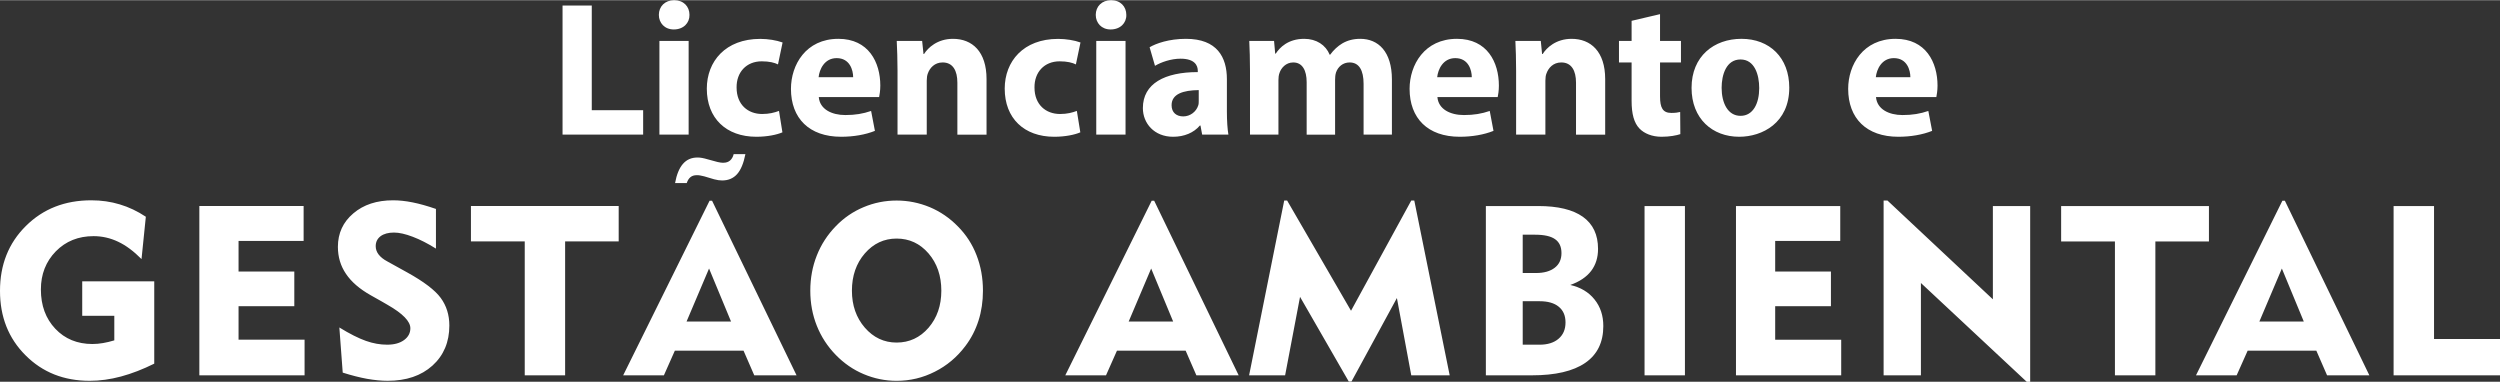
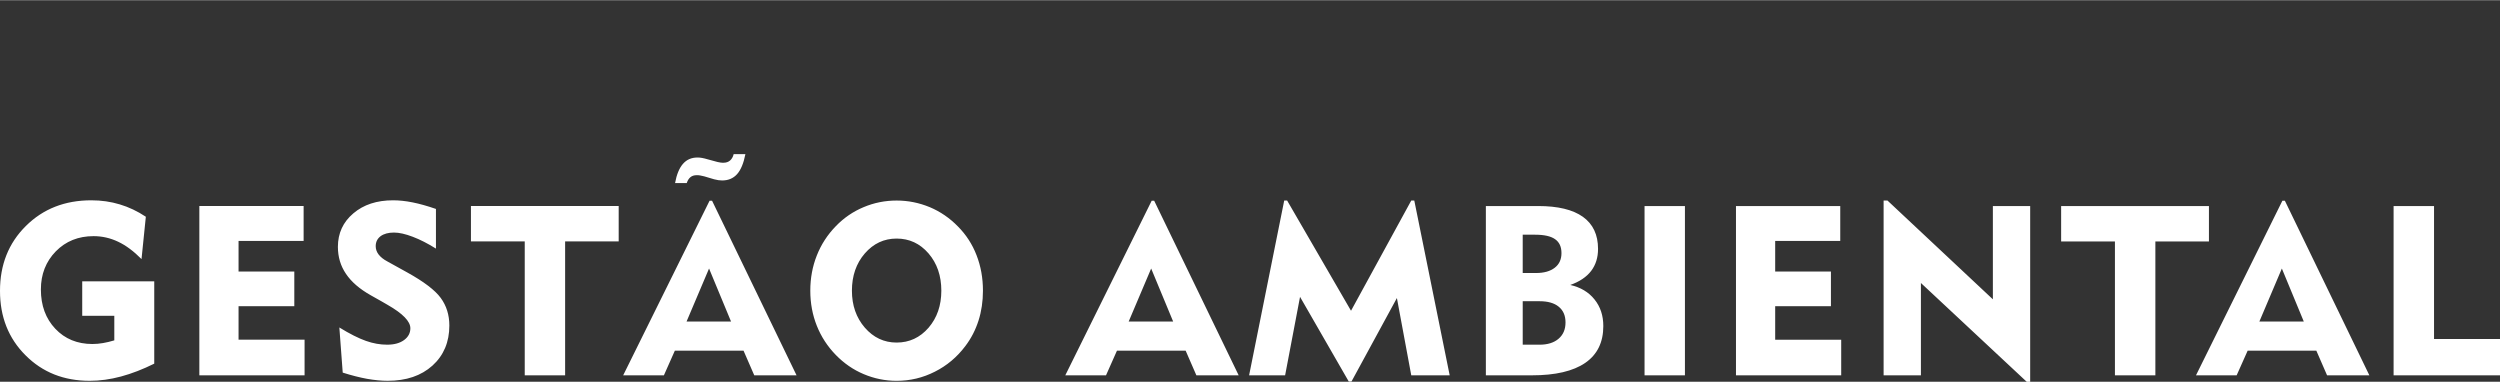
<svg xmlns="http://www.w3.org/2000/svg" xml:space="preserve" width="1008px" height="154px" version="1.1" style="shape-rendering:geometricPrecision; text-rendering:geometricPrecision; image-rendering:optimizeQuality; fill-rule:evenodd; clip-rule:evenodd" viewBox="0 0 445.7 68.03">
  <rect x="0" y="0" width="445.7" height="68.03" fill="#333333" stroke="none" />
  <defs>
    <style type="text/css">
   
    .fil0 {fill:white;fill-rule:nonzero}
   
  </style>
  </defs>
  <g id="Camada_x0020_1">
-     <path class="fil0" d="M100.29 23.97l14.37 0 0 -4.35 -9.16 0 0 -18.66 -5.21 0 0 23.01zm17.27 0l5.21 0 0 -16.7 -5.21 0 0 16.7zm2.56 -18.75c1.74,0 2.83,-1.17 2.8,-2.6 0,-1.5 -1.06,-2.62 -2.73,-2.62 -1.63,0 -2.73,1.12 -2.73,2.62 0,1.43 1.02,2.6 2.66,2.6zm5.89 10.56c0,5.26 3.44,8.57 8.83,8.57 1.99,0 3.69,-0.37 4.65,-0.79l-0.61 -3.82c-0.83,0.31 -1.75,0.55 -3.01,0.55 -2.5,0 -4.55,-1.64 -4.55,-4.71 -0.04,-2.73 1.74,-4.68 4.48,-4.68 1.36,0 2.29,0.24 2.9,0.55l0.82 -3.91c-1.09,-0.4 -2.6,-0.64 -3.99,-0.64 -6.18,0 -9.52,4 -9.52,8.88zm15 0.02c0,5.26 3.26,8.55 8.94,8.55 2.23,0 4.33,-0.37 6.03,-1.05l-0.68 -3.55c-1.43,0.49 -2.82,0.73 -4.6,0.73 -2.43,0 -4.55,-1.04 -4.73,-3.21l10.76 0c0.07,-0.37 0.21,-1.12 0.21,-2.04 0,-4.15 -2.08,-8.34 -7.47,-8.34 -5.83,0 -8.46,4.68 -8.46,8.91zm4.93 -2.07c0.14,-1.37 1.03,-3.4 3.22,-3.4 2.36,0 2.94,2.17 2.94,3.4l-6.16 0zm14.07 10.24l5.21 0 0 -9.63c0,-0.48 0.07,-0.99 0.2,-1.29 0.34,-0.96 1.2,-1.95 2.63,-1.95 1.84,0 2.63,1.47 2.63,3.61l0 9.26 5.2 0 0 -9.9c0,-4.92 -2.56,-7.18 -5.99,-7.18 -2.79,0 -4.47,1.61 -5.15,2.7l-0.1 0 -0.24 -2.32 -4.53 0c0.07,1.51 0.14,3.25 0.14,5.33l0 11.37zm19.11 -8.19c0,5.26 3.44,8.57 8.83,8.57 1.98,0 3.69,-0.37 4.65,-0.79l-0.62 -3.82c-0.82,0.31 -1.74,0.55 -3,0.55 -2.5,0 -4.55,-1.64 -4.55,-4.71 -0.04,-2.73 1.74,-4.68 4.48,-4.68 1.36,0 2.28,0.24 2.9,0.55l0.82 -3.91c-1.09,-0.4 -2.6,-0.64 -4,-0.64 -6.18,0 -9.51,4 -9.51,8.88zm16.32 8.19l5.22 0 0 -16.7 -5.22 0 0 16.7zm2.56 -18.75c1.74,0 2.84,-1.17 2.8,-2.6 0,-1.5 -1.06,-2.62 -2.72,-2.62 -1.64,0 -2.73,1.12 -2.73,2.62 0,1.43 1.02,2.6 2.65,2.6zm5.75 14.02c0,2.71 2.02,5.11 5.39,5.11 1.98,0 3.68,-0.71 4.77,-2l0.11 0 0.3 1.62 4.68 0c-0.17,-0.96 -0.27,-2.46 -0.27,-4.07l0 -5.82c0,-3.92 -1.75,-7.19 -7.3,-7.19 -3.04,0 -5.32,0.82 -6.48,1.5l0.96 3.31c1.12,-0.66 2.86,-1.27 4.56,-1.27 2.59,0 3.07,1.27 3.07,2.15l0 0.24c-5.89,0 -9.79,2.04 -9.79,6.42zm5.12 -0.52c0,-2.01 2.08,-2.66 4.84,-2.69l0 1.9c0,0.27 0,0.62 -0.1,0.86 -0.34,1.07 -1.4,1.93 -2.66,1.93 -1.19,0 -2.08,-0.66 -2.08,-2zm13.98 5.25l5.07 0 0 -9.74c0,-0.4 0.04,-0.88 0.2,-1.29 0.28,-0.82 1.1,-1.84 2.44,-1.84 1.64,0 2.39,1.43 2.39,3.52l0 9.35 5.07 0 0 -9.77c0,-0.4 0.03,-0.91 0.17,-1.33 0.35,-0.99 1.21,-1.77 2.42,-1.77 1.69,0 2.49,1.4 2.49,3.82l0 9.05 5.05 0 0 -9.83c0,-4.99 -2.45,-7.25 -5.64,-7.25 -1.25,0 -2.28,0.28 -3.21,0.82 -0.8,0.48 -1.55,1.17 -2.17,2.02l-0.07 0c-0.71,-1.74 -2.37,-2.84 -4.55,-2.84 -2.88,0 -4.39,1.58 -5.06,2.63l-0.11 0 -0.2 -2.25 -4.42 0c0.07,1.51 0.13,3.25 0.13,5.33l0 11.37zm28.45 -8.17c0,5.26 3.25,8.55 8.94,8.55 2.22,0 4.33,-0.37 6.02,-1.05l-0.67 -3.55c-1.43,0.49 -2.83,0.73 -4.6,0.73 -2.44,0 -4.56,-1.04 -4.73,-3.21l10.75 0c0.08,-0.37 0.21,-1.12 0.21,-2.04 0,-4.15 -2.07,-8.34 -7.47,-8.34 -5.82,0 -8.45,4.68 -8.45,8.91zm4.92 -2.07c0.14,-1.37 1.03,-3.4 3.23,-3.4 2.36,0 2.94,2.17 2.94,3.4l-6.17 0zm14.07 10.24l5.22 0 0 -9.63c0,-0.48 0.06,-0.99 0.2,-1.29 0.34,-0.96 1.19,-1.95 2.63,-1.95 1.84,0 2.63,1.47 2.63,3.61l0 9.26 5.2 0 0 -9.9c0,-4.92 -2.57,-7.18 -5.99,-7.18 -2.8,0 -4.47,1.61 -5.15,2.7l-0.11 0 -0.23 -2.32 -4.53 0c0.07,1.51 0.13,3.25 0.13,5.33l0 11.37zm21.99 -1.09c0.85,0.89 2.25,1.47 3.94,1.47 1.44,0 2.67,-0.24 3.35,-0.47l-0.03 -3.95c-0.38,0.1 -0.89,0.17 -1.58,0.17 -1.53,0 -2.01,-0.93 -2.01,-2.95l0 -6.05 3.73 0 0 -3.83 -3.73 0 0 -4.78 -5.07 1.19 0 3.59 -2.25 0 0 3.83 2.25 0 0 6.84c0,2.38 0.45,3.95 1.4,4.94zm9.29 -7.25c0,5.51 3.72,8.72 8.49,8.72 4.15,0 8.93,-2.49 8.93,-8.75 0,-5.37 -3.52,-8.71 -8.52,-8.71 -4.9,0 -8.9,3.1 -8.9,8.74zm5.36 0c0,-2.32 0.82,-5.06 3.37,-5.06 2.52,0 3.33,2.74 3.33,5.1 0,2.73 -1.08,4.95 -3.33,4.95 -2.28,0 -3.37,-2.32 -3.37,-4.99zm22.56 0.17c0,5.26 3.26,8.55 8.94,8.55 2.23,0 4.33,-0.37 6.03,-1.05l-0.68 -3.55c-1.43,0.49 -2.82,0.73 -4.6,0.73 -2.43,0 -4.55,-1.04 -4.73,-3.21l10.76 0c0.07,-0.37 0.21,-1.12 0.21,-2.04 0,-4.15 -2.08,-8.34 -7.47,-8.34 -5.83,0 -8.46,4.68 -8.46,8.91zm4.93 -2.07c0.14,-1.37 1.03,-3.4 3.22,-3.4 2.36,0 2.94,2.17 2.94,3.4l-6.16 0z" />
    <path class="fil0" d="M27.5 50.13l0 14.67c-2.03,1.01 -4,1.77 -5.92,2.29 -1.93,0.52 -3.79,0.77 -5.59,0.77 -4.6,0 -8.41,-1.51 -11.44,-4.55 -3.04,-3.03 -4.55,-6.86 -4.55,-11.48 0,-4.67 1.53,-8.52 4.61,-11.57 3.08,-3.06 6.96,-4.58 11.67,-4.58 1.78,0 3.47,0.24 5.08,0.73 1.61,0.48 3.16,1.22 4.64,2.2l-0.77 7.55c-1.4,-1.41 -2.79,-2.45 -4.18,-3.1 -1.39,-0.66 -2.85,-0.99 -4.37,-0.99 -2.71,0 -4.95,0.9 -6.73,2.71 -1.77,1.82 -2.66,4.08 -2.66,6.8 0,2.86 0.86,5.19 2.57,7 1.71,1.81 3.92,2.72 6.62,2.72 0.63,0 1.26,-0.06 1.9,-0.17 0.64,-0.11 1.3,-0.27 2,-0.48l0 -4.38 -5.72 0 0 -6.14 12.84 0zm8.04 16.75l0 -30.18 18.59 0 0 6.22 -11.6 0 0 5.46 9.94 0 0 6.18 -9.94 0 0 5.97 11.77 0 0 6.35 -18.76 0zm24.96 -8.53c1.85,1.14 3.43,1.93 4.73,2.39 1.29,0.46 2.56,0.68 3.79,0.68 1.25,0 2.25,-0.27 3.01,-0.82 0.75,-0.55 1.13,-1.25 1.13,-2.11 0,-1.23 -1.35,-2.62 -4.04,-4.16 -0.43,-0.25 -0.77,-0.44 -1,-0.58l-2.04 -1.15c-1.98,-1.12 -3.45,-2.39 -4.4,-3.81 -0.96,-1.41 -1.44,-3.02 -1.44,-4.81 0,-2.43 0.92,-4.42 2.75,-5.97 1.83,-1.56 4.19,-2.33 7.09,-2.33 1.07,0 2.23,0.12 3.47,0.37 1.26,0.25 2.64,0.64 4.17,1.17l0 7.07c-1.46,-0.91 -2.84,-1.62 -4.14,-2.11 -1.31,-0.5 -2.42,-0.75 -3.34,-0.75 -1.01,0 -1.81,0.22 -2.39,0.65 -0.58,0.44 -0.87,1.03 -0.87,1.78 0,0.53 0.17,1.02 0.51,1.47 0.35,0.46 0.87,0.88 1.57,1.25l3.54 1.96c2.96,1.64 4.95,3.15 5.97,4.54 1.02,1.39 1.54,3.03 1.54,4.93 0,2.94 -1.01,5.33 -3.01,7.14 -2.01,1.81 -4.67,2.71 -7.99,2.71 -1.12,0 -2.34,-0.12 -3.66,-0.35 -1.32,-0.24 -2.77,-0.61 -4.35,-1.11l-0.6 -8.05zm33.05 8.53l0 -23.87 -9.59 0 0 -6.31 26.34 0 0 6.31 -9.55 0 0 23.87 -7.2 0zm28.85 -9.59l7.93 0 -3.92 -9.45 -4.01 9.45zm-11.3 9.59l15.4 -31.12 0.45 0 15.06 31.12 -7.54 0 -1.91 -4.39 -12.25 0 -1.95 4.39 -7.26 0zm21.79 -39.43c-0.32,1.63 -0.81,2.81 -1.48,3.56 -0.67,0.75 -1.56,1.13 -2.67,1.13 -0.2,0 -0.43,-0.02 -0.67,-0.05 -0.25,-0.04 -0.5,-0.09 -0.76,-0.16l-1.75 -0.52c-0.28,-0.07 -0.52,-0.13 -0.73,-0.16 -0.21,-0.04 -0.41,-0.05 -0.6,-0.05 -0.46,0 -0.84,0.11 -1.13,0.35 -0.29,0.23 -0.51,0.58 -0.67,1.06l-2.08 0c0.28,-1.53 0.75,-2.68 1.41,-3.43 0.66,-0.76 1.52,-1.13 2.59,-1.13 0.27,0 0.54,0.02 0.84,0.08 0.3,0.06 0.61,0.13 0.93,0.23l1.81 0.49c0.18,0.05 0.36,0.08 0.53,0.1 0.18,0.03 0.36,0.03 0.55,0.03 0.44,0 0.83,-0.13 1.14,-0.39 0.31,-0.27 0.53,-0.65 0.65,-1.14l2.09 0zm18.99 24.34c0,2.62 0.77,4.82 2.3,6.59 1.54,1.77 3.43,2.66 5.67,2.66 2.26,0 4.16,-0.88 5.69,-2.64 1.52,-1.77 2.28,-3.97 2.28,-6.61 0,-2.65 -0.76,-4.87 -2.28,-6.64 -1.53,-1.77 -3.43,-2.65 -5.69,-2.65 -2.24,0 -4.13,0.88 -5.67,2.65 -1.53,1.77 -2.3,3.99 -2.3,6.64zm-7.42 0c0,-2.24 0.39,-4.33 1.16,-6.27 0.77,-1.96 1.9,-3.7 3.4,-5.24 1.42,-1.47 3.07,-2.6 4.94,-3.38 1.87,-0.79 3.84,-1.18 5.89,-1.18 2.06,0 4.02,0.4 5.91,1.18 1.88,0.79 3.55,1.94 5,3.42 1.48,1.49 2.59,3.2 3.34,5.15 0.76,1.95 1.14,4.06 1.14,6.32 0,1.89 -0.26,3.67 -0.79,5.33 -0.53,1.66 -1.31,3.18 -2.36,4.56 -1.47,1.95 -3.27,3.47 -5.42,4.55 -2.14,1.09 -4.42,1.63 -6.82,1.63 -2.04,0 -3.99,-0.4 -5.86,-1.19 -1.87,-0.78 -3.52,-1.93 -4.97,-3.41 -1.5,-1.54 -2.63,-3.28 -3.4,-5.22 -0.77,-1.93 -1.16,-4.02 -1.16,-6.25zm56.76 5.5l7.93 0 -3.92 -9.45 -4.01 9.45zm-11.3 9.59l15.4 -31.12 0.45 0 15.06 31.12 -7.54 0 -1.91 -4.39 -12.25 0 -1.95 4.39 -7.26 0zm32.77 0l6.26 -31.16 0.52 0 11.39 19.65 10.74 -19.65 0.54 0 6.31 31.16 -6.85 0 -2.56 -13.78 -8.1 14.89 -0.48 0 -8.69 -15.1 -2.66 13.99 -6.42 0zm48.78 -5.46l3 0c1.43,0 2.57,-0.35 3.39,-1.06 0.83,-0.71 1.24,-1.67 1.24,-2.91 0,-1.21 -0.4,-2.14 -1.21,-2.8 -0.8,-0.66 -1.94,-0.98 -3.42,-0.98l-3 0 0 7.75zm0 -12.78l2.39 0c1.42,0 2.52,-0.32 3.32,-0.94 0.8,-0.61 1.2,-1.49 1.2,-2.61 0,-1.13 -0.38,-1.95 -1.14,-2.48 -0.75,-0.53 -1.93,-0.8 -3.55,-0.8l-2.22 0 0 6.83zm-6.57 18.24l0 -30.18 9.33 0c3.52,0 6.17,0.64 7.97,1.92 1.8,1.29 2.7,3.19 2.7,5.72 0,1.55 -0.41,2.85 -1.23,3.93 -0.83,1.08 -2.06,1.91 -3.72,2.5 1.84,0.42 3.28,1.28 4.32,2.58 1.05,1.3 1.57,2.88 1.57,4.75 0,2.9 -1.08,5.09 -3.22,6.56 -2.15,1.48 -5.32,2.22 -9.53,2.22l-8.19 0zm28.29 0l0 -30.18 7.2 0 0 30.18 -7.2 0zm16.3 0l0 -30.18 18.59 0 0 6.22 -11.6 0 0 5.46 9.94 0 0 6.18 -9.94 0 0 5.97 11.77 0 0 6.35 -18.76 0zm26.32 0l0 -31.16 0.69 0 18.79 17.61 0 -16.63 6.65 0 0 31.33 -0.62 0 -18.86 -17.61 0 16.46 -6.65 0zm41.24 0l0 -23.87 -9.59 0 0 -6.31 26.35 0 0 6.31 -9.55 0 0 23.87 -7.21 0zm25.75 -9.59l7.92 0 -3.91 -9.45 -4.01 9.45zm-11.3 9.59l15.4 -31.12 0.45 0 15.06 31.12 -7.54 0 -1.91 -4.39 -12.25 0 -1.96 4.39 -7.25 0zm35.23 0l0 -30.18 7.21 0 0 23.7 11.76 0 0 6.48 -18.97 0z" />
  </g>
</svg>